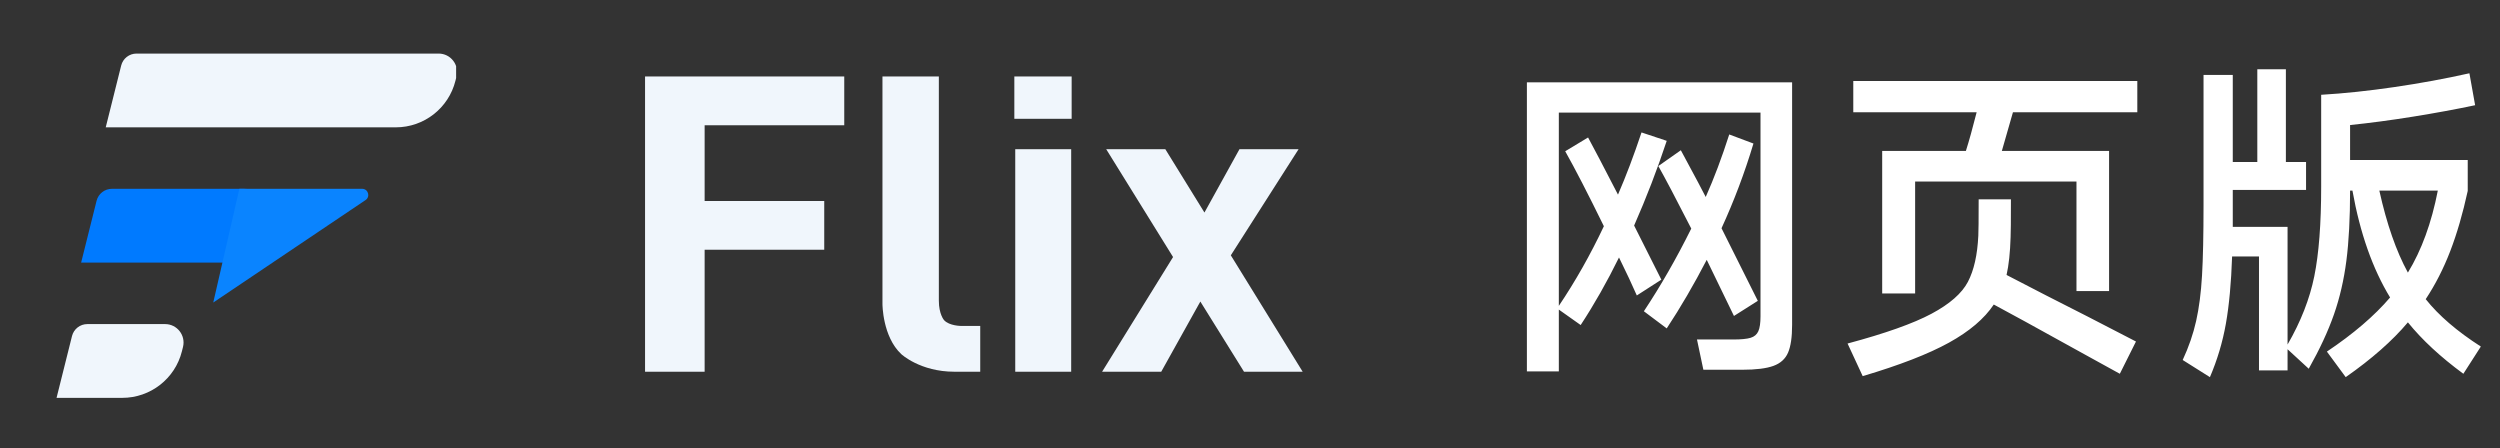
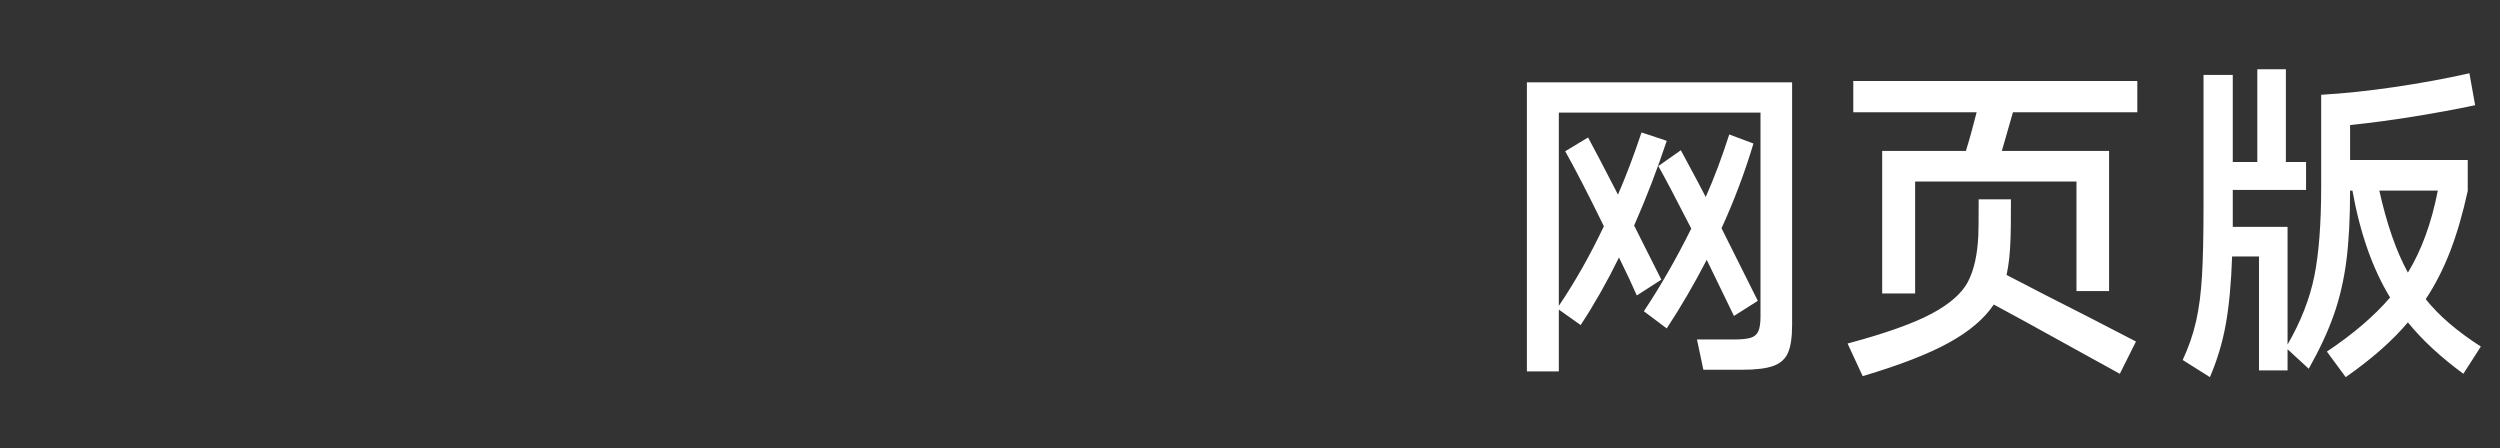
<svg xmlns="http://www.w3.org/2000/svg" width="178.501" height="32" viewBox="0 0 178.501 32" fill="none">
  <rect x="0" y="0" width="178.501" height="32" fill="#333333" stroke="none" />
  <g clip-path="url(#clip-path-433_1256)">
-     <path d="M8.652 4.68L7.549 9.092L28.261 9.092C30.275 9.092 32.03 7.721 32.519 5.767L32.595 5.461C32.803 4.63 32.175 3.825 31.318 3.825L9.747 3.825C9.229 3.825 8.777 4.178 8.652 4.68Z" fill="#F0F6FC">
- </path>
-     <path d="M5.141 23.995L4.038 28.407L8.731 28.407C10.745 28.407 12.501 27.036 12.989 25.082L13.066 24.776C13.273 23.945 12.645 23.14 11.788 23.14L6.236 23.14C5.718 23.14 5.267 23.493 5.141 23.995Z" fill="#F0F6FC">
- </path>
    <path d="M6.896 14.336L5.793 18.748L17.053 18.748C17.916 18.748 18.668 18.161 18.877 17.323L19.254 15.819C19.55 14.632 18.652 13.481 17.429 13.481L7.991 13.481C7.473 13.481 7.022 13.834 6.896 14.336Z" fill="#007AFF">
</path>
    <path d="M15.226 21.601L26.102 14.284C26.461 14.043 26.29 13.481 25.857 13.481L17.091 13.481L15.226 21.601Z" fill="#0A84FF">
</path>
  </g>
-   <path fill-rule="evenodd" fill="#F0F6FC" d="M50.311 8.942L50.311 14.35L58.851 14.35L58.851 17.833L50.311 17.833L50.311 26.541L46.057 26.541L46.057 5.459L60.28 5.459L60.28 8.942L50.311 8.942ZM68.138 26.541C65.703 26.541 64.355 25.288 64.355 25.288C63.008 24.035 63.008 21.713 63.008 21.713L63.008 5.459L67.034 5.459L67.034 21.469C67.034 22.447 67.407 22.859 67.407 22.859C67.781 23.272 68.625 23.272 68.625 23.272L69.989 23.272L69.989 26.541L68.138 26.541ZM72.489 10.653L76.483 10.653L76.483 26.541L72.489 26.541L72.489 10.653ZM72.424 5.459L76.516 5.459L76.516 8.484L72.424 8.484L72.424 5.459ZM88.823 26.541L85.705 21.53L82.913 26.541L78.691 26.541L83.757 18.353L78.984 10.653L83.205 10.653L85.998 15.175L88.498 10.653L92.719 10.653L87.881 18.23L93.011 26.541L88.823 26.541Z">
- </path>
  <g>
    <path fill="#FFFFFF" d="M109.021 5.88L127.957 5.88L127.957 23.208Q127.957 24.504 127.669 25.176Q127.381 25.848 126.625 26.124Q125.869 26.4 124.405 26.4L121.621 26.4L121.165 24.24L123.757 24.24Q124.597 24.24 124.993 24.12Q125.389 24 125.545 23.652Q125.701 23.304 125.701 22.584L125.701 8.04L111.301 8.04L111.301 21.84Q113.077 19.2 114.517 16.152Q112.813 12.672 111.757 10.8L113.389 9.816Q113.965 10.872 115.525 13.896Q116.389 11.904 117.205 9.456L119.005 10.056Q117.997 13.104 116.677 16.104Q118.093 18.912 118.621 19.968L116.869 21.096Q116.389 19.992 115.597 18.384Q114.325 20.976 112.861 23.208L111.301 22.104L111.301 26.52L109.021 26.52L109.021 5.88ZM123.805 22.56L121.861 18.552Q120.493 21.192 119.005 23.448L117.373 22.224Q119.173 19.512 120.757 16.32Q119.125 13.128 118.405 11.856L120.013 10.728Q120.253 11.16 121.237 13.008L121.789 14.064Q122.677 12.072 123.469 9.6L125.197 10.248Q124.261 13.368 122.917 16.296L125.509 21.48L123.805 22.56ZM132.325 5.784L152.605 5.784L152.605 8.016L143.725 8.016L142.933 10.776L150.589 10.776L150.589 20.784L148.261 20.784L148.261 12.96L136.741 12.96L136.741 20.952L134.389 20.952L134.389 10.776L140.365 10.776Q140.701 9.72 141.133 8.016L132.325 8.016L132.325 5.784ZM143.557 16.944Q143.509 18.576 143.269 19.632L146.053 21.072Q148.861 22.488 152.509 24.384L151.357 26.688L149.221 25.512Q143.413 22.296 142.357 21.744Q141.349 23.256 139.153 24.468Q136.957 25.68 132.997 26.856L131.917 24.528Q135.949 23.448 137.905 22.404Q139.861 21.36 140.509 20.124Q141.157 18.888 141.253 16.824Q141.277 16.44 141.277 14.232L143.581 14.232Q143.581 16.536 143.557 16.944ZM173.197 21.36Q174.589 23.112 177.133 24.744L175.885 26.688Q173.437 24.888 171.925 23.016Q170.269 24.984 167.485 26.928L166.141 25.104Q168.973 23.208 170.653 21.24Q168.781 18.168 167.965 13.608L167.797 13.608Q167.797 16.56 167.533 18.612Q167.269 20.664 166.645 22.452Q166.021 24.24 164.845 26.328L163.333 24.936L163.333 26.448L161.293 26.448L161.293 18.312L159.373 18.312Q159.277 21.144 158.929 23.112Q158.581 25.08 157.789 26.928L155.845 25.704Q156.493 24.312 156.805 22.92Q157.117 21.528 157.225 19.68Q157.333 17.832 157.333 14.664L157.333 5.352L159.421 5.352L159.421 11.568L161.173 11.568L161.173 4.944L163.213 4.944L163.213 11.568L164.653 11.568L164.653 13.56L159.421 13.56L159.421 15.384L159.421 16.2L163.333 16.2L163.333 24.6Q164.749 22.152 165.241 19.728Q165.733 17.304 165.733 13.32L165.733 6.768Q168.181 6.624 170.965 6.216Q173.749 5.808 176.317 5.232L176.725 7.512Q174.685 7.944 172.297 8.328Q169.909 8.712 167.797 8.928L167.797 11.424L176.197 11.424L176.197 13.632Q175.669 16.056 174.949 17.928Q174.229 19.8 173.197 21.36ZM169.885 13.608Q170.677 17.184 171.925 19.464Q173.389 17.064 174.061 13.608L169.885 13.608Z">
</path>
  </g>
  <defs>
    <clipPath id="clip-path-433_1256">
-       <path d="M18.194 1.626L32.567 1.626L32.567 16L32.567 30.374L18.194 30.374L3.82 30.374L3.82 16L3.82 1.626L18.194 1.626Z" fill="white" />
-     </clipPath>
+       </clipPath>
  </defs>
</svg>